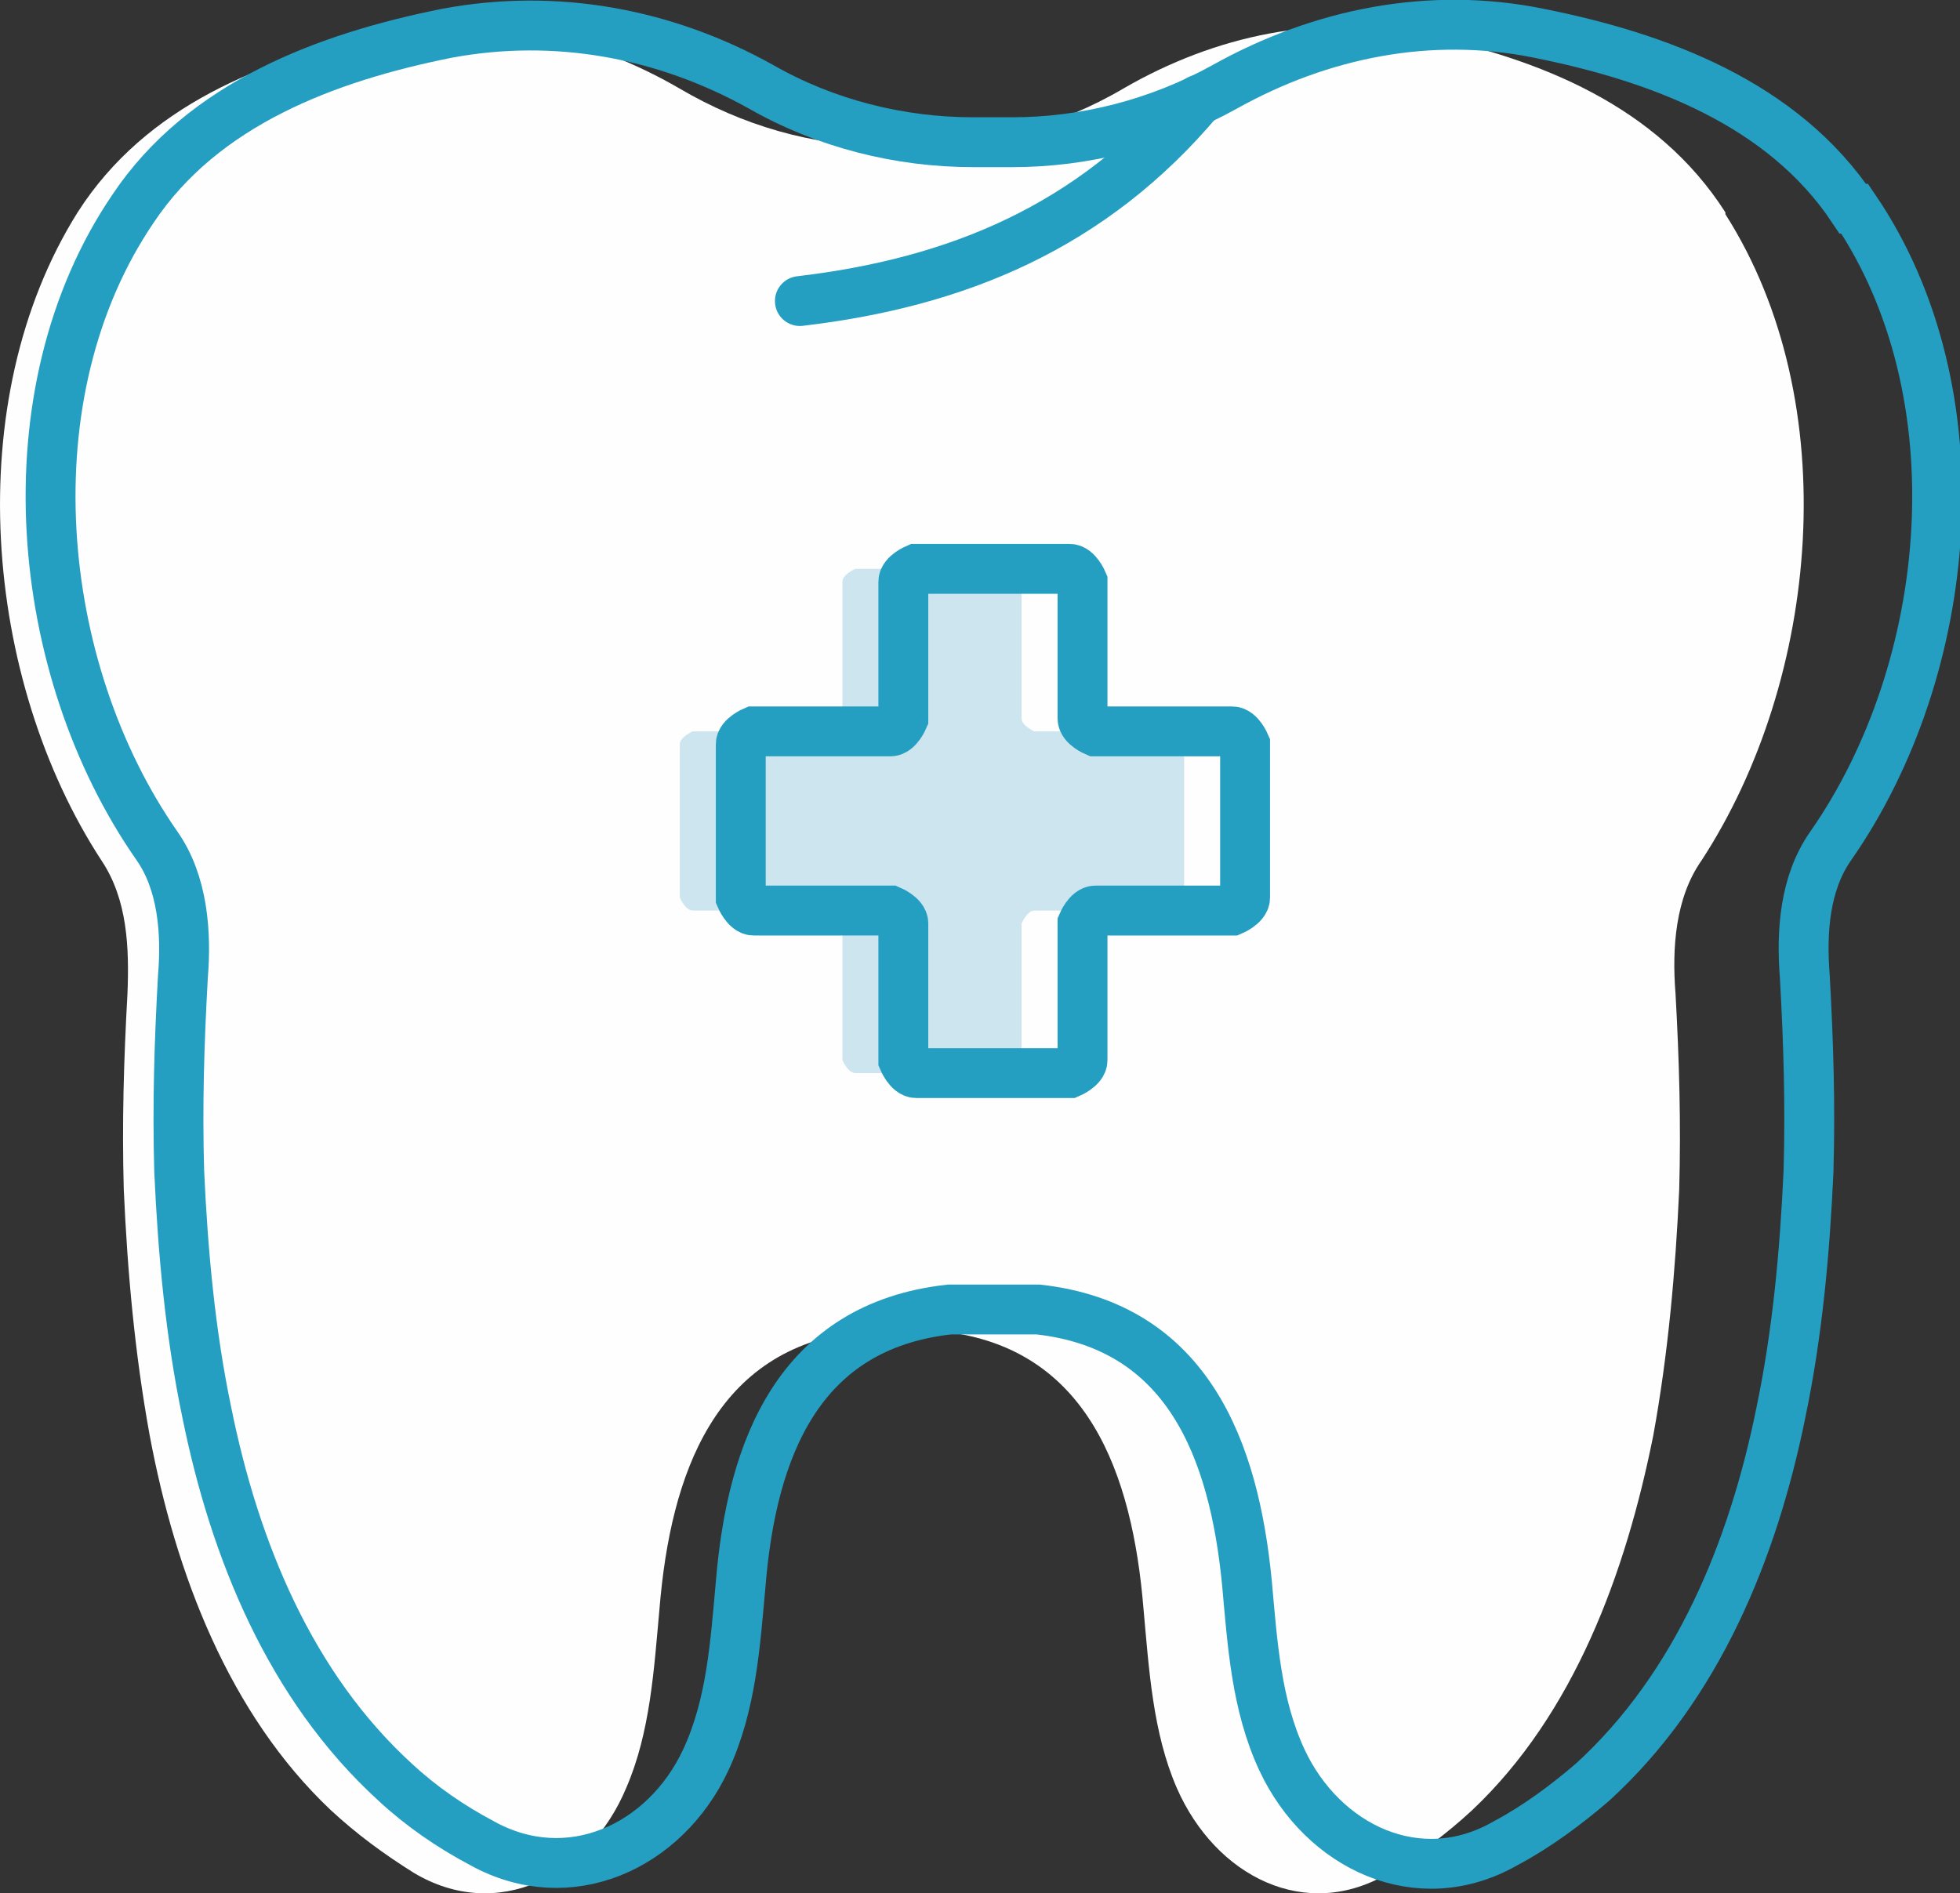
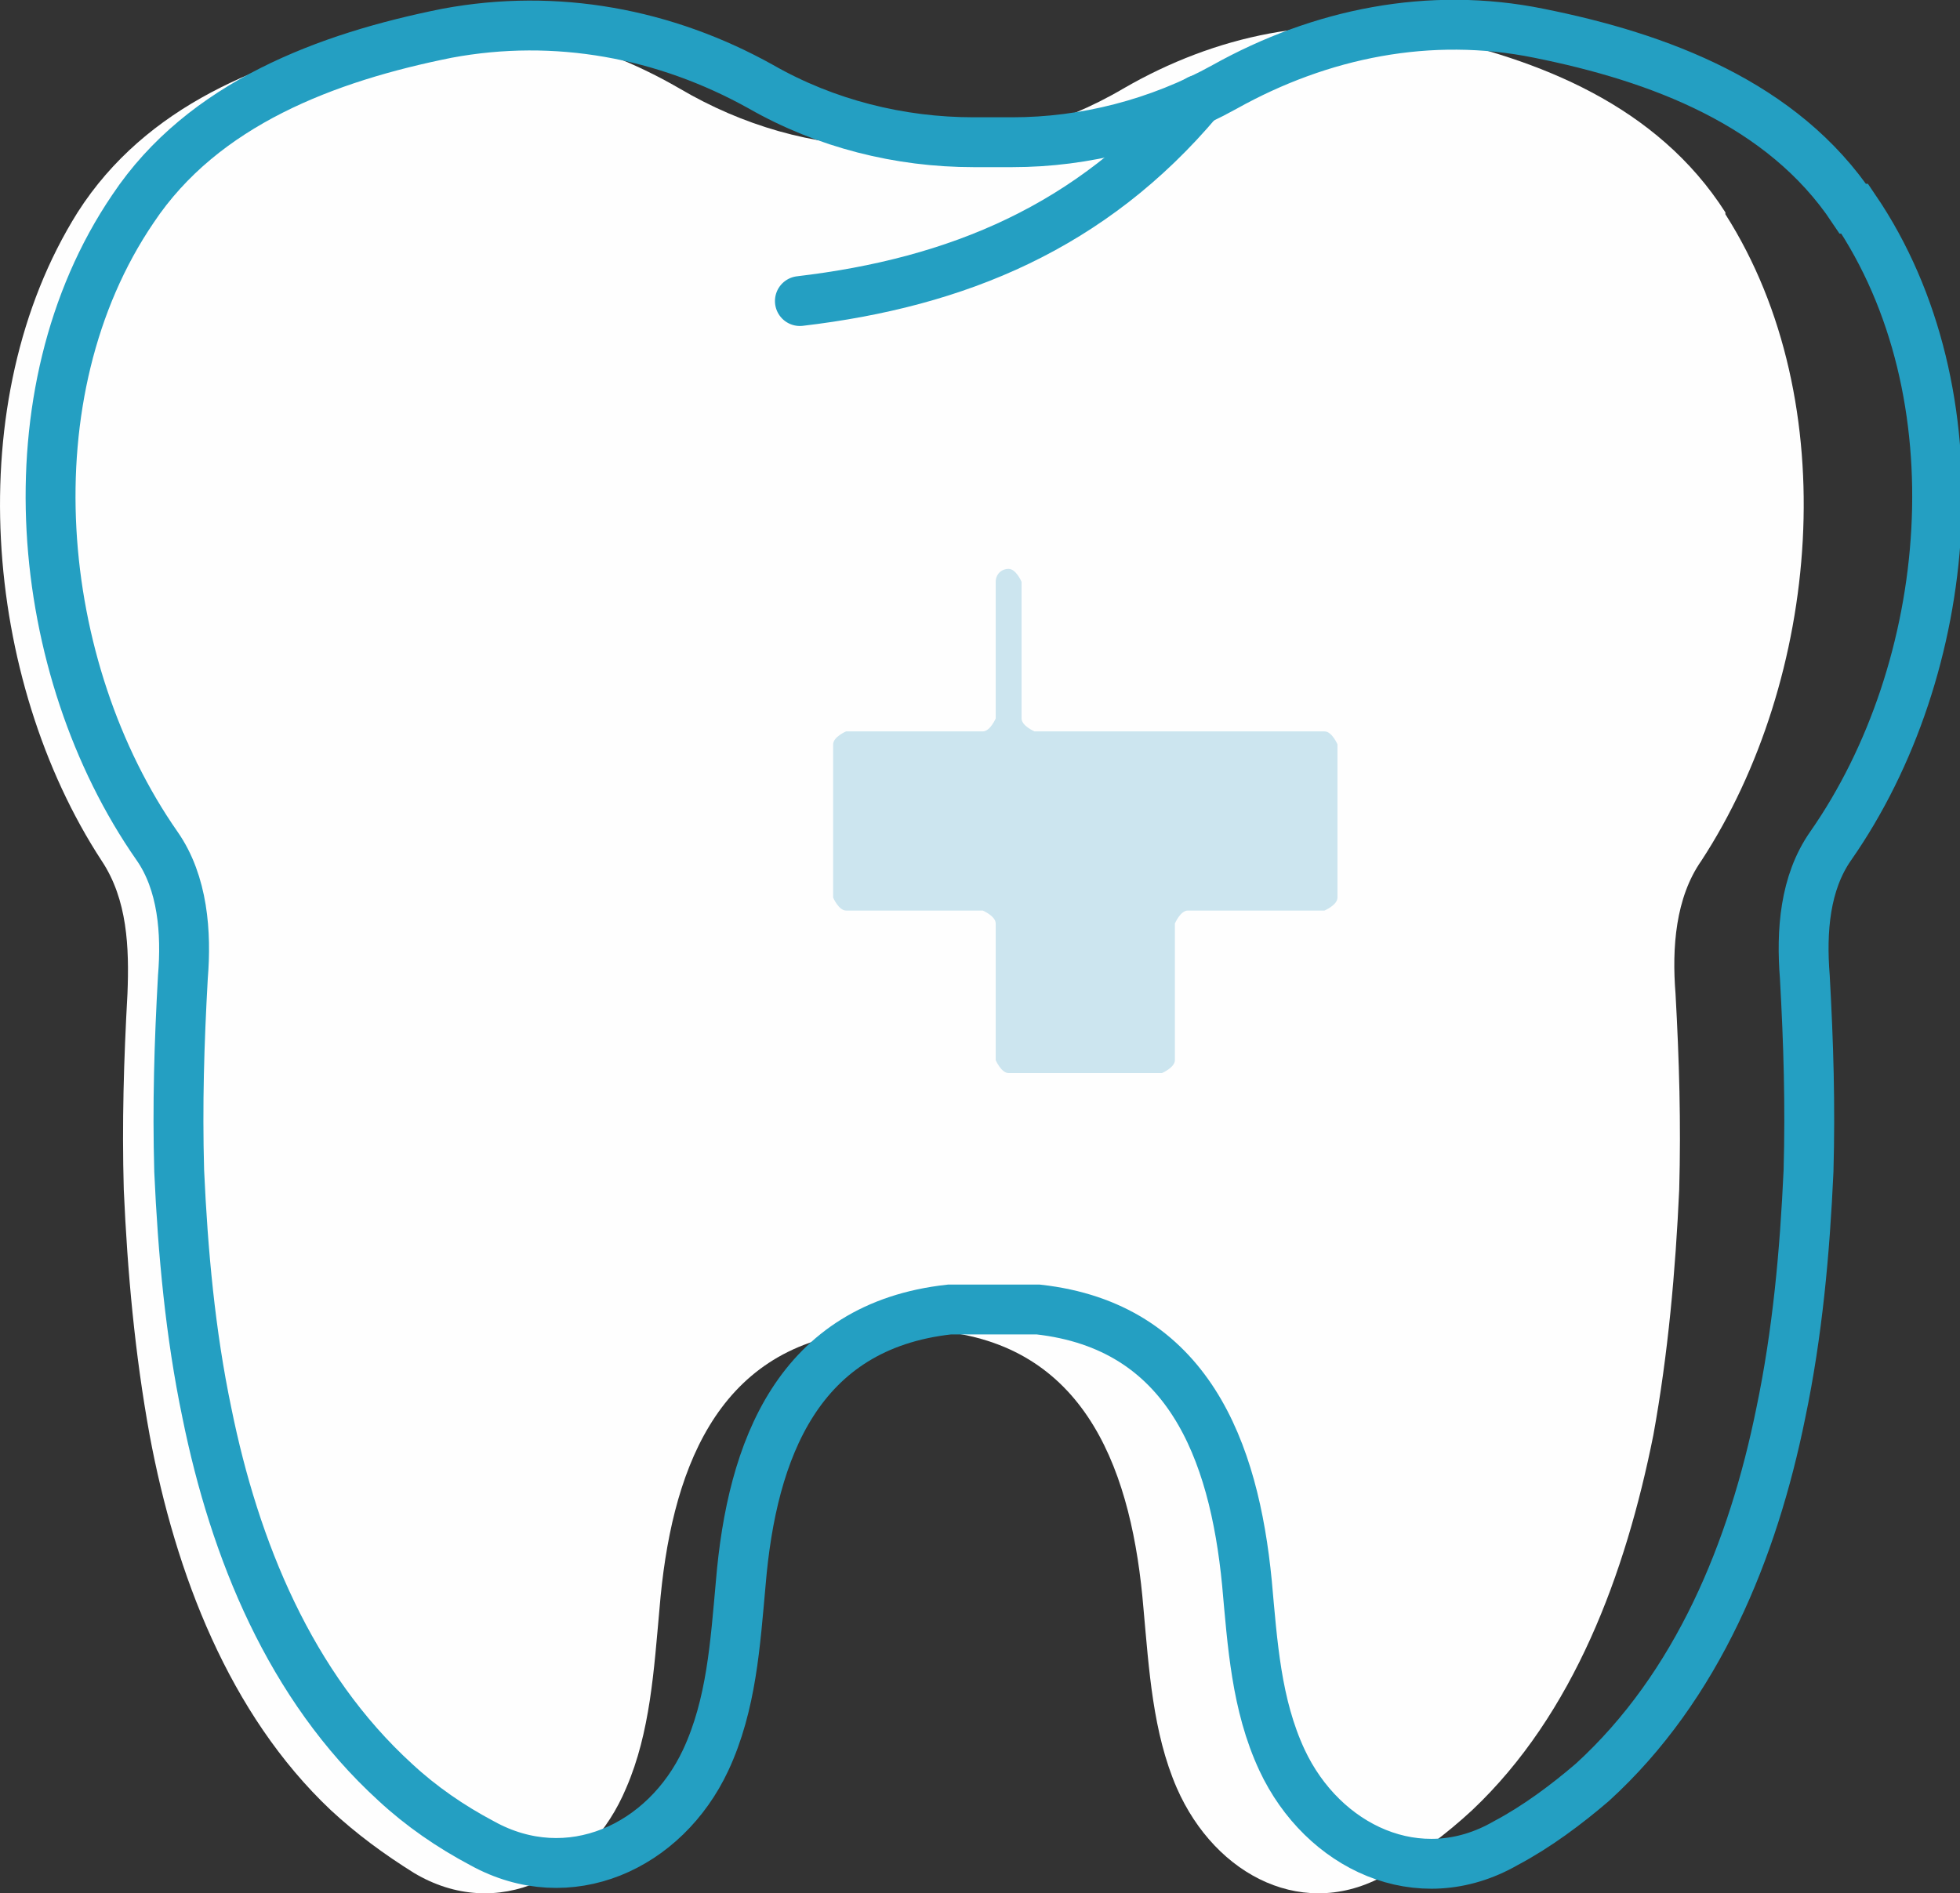
<svg xmlns="http://www.w3.org/2000/svg" id="Layer_2" data-name="Layer 2" viewBox="0 0 10.61 10.25">
  <rect x="0" y="0" width="10.61" height="10.25" fill="#333333" stroke="none" />
  <defs>
    <style> .cls-1 { fill: #cce5ef; } .cls-1, .cls-2 { stroke-width: 0px; } .cls-3 { stroke-linecap: round; } .cls-3, .cls-4 { fill: none; stroke: #249fc2; stroke-miterlimit: 10; stroke-width: .27px; } .cls-2 { fill: #fefefe; } </style>
  </defs>
  <g id="Layer_1-2" data-name="Layer 1">
    <g>
      <path class="cls-2" d="M9.34,1.15c-.37-.58-1.01-.83-1.63-.96-.56-.12-1.13,0-1.63.29-.34.2-.72.3-1.1.31-.03,0-.16,0-.2,0-.38,0-.76-.11-1.1-.31-.5-.29-1.06-.41-1.63-.29-.62.13-1.26.38-1.63.96C-.22,2.17-.09,3.68.55,4.66c.14.21.15.47.14.72-.02.36-.03.7-.02,1.06.02.45.06.89.14,1.33.14.75.43,1.51.98,2.03.14.13.29.24.45.34.45.27.95.02,1.15-.46.13-.3.15-.64.18-.97.06-.73.3-1.41,1.08-1.5.04,0,.09,0,.13,0,.03,0,.07,0,.1,0,.03,0,.07,0,.1,0,.04,0,.09,0,.13,0,.78.09,1.02.77,1.08,1.5.03.33.05.67.18.97.21.48.7.73,1.15.46.16-.1.31-.21.45-.34.55-.52.83-1.28.98-2.03.08-.44.12-.89.14-1.33.01-.36,0-.7-.02-1.06-.02-.25,0-.52.14-.72.64-.98.78-2.48.13-3.5h0Z" />
-       <path class="cls-1" d="M6.34,3.96h-.74s-.07-.03-.07-.07v-.74s-.03-.07-.07-.07h-.83s-.07.03-.07.07v.74s-.03.07-.07.07h-.74s-.07.03-.07.07v.83s.03.07.07.07h.74s.07.03.07.07v.74s.03.07.07.07h.83s.07-.03.07-.07v-.74s.03-.07.07-.07h.74s.07-.03.07-.07v-.83s-.03-.07-.07-.07Z" />
+       <path class="cls-1" d="M6.34,3.96h-.74s-.07-.03-.07-.07v-.74s-.03-.07-.07-.07s-.07.03-.07.07v.74s-.03.07-.07.07h-.74s-.07.03-.07.07v.83s.03.07.07.07h.74s.07.03.07.07v.74s.03.07.07.07h.83s.07-.03.07-.07v-.74s.03-.07.07-.07h.74s.07-.03.07-.07v-.83s-.03-.07-.07-.07Z" />
      <path class="cls-3" d="M4.33,1.63c.85-.1,1.58-.4,2.16-1.09" />
      <path class="cls-4" d="M10.03,1.13c-.38-.57-1.05-.82-1.7-.95-.59-.12-1.18,0-1.7.29-.36.2-.76.3-1.15.3-.03,0-.17,0-.21,0-.4,0-.8-.1-1.15-.3-.52-.29-1.11-.4-1.7-.29-.65.13-1.32.38-1.7.95C.04,2.13.18,3.62.85,4.58c.14.2.16.47.14.71-.02.36-.03.69-.02,1.05.02.44.06.88.15,1.31.15.74.45,1.48,1.02,2,.14.13.3.24.47.33.47.26.99.02,1.21-.45.14-.3.16-.63.19-.96.06-.72.31-1.39,1.13-1.48.05,0,.09,0,.14,0,.03,0,.07,0,.1,0,.03,0,.07,0,.1,0,.05,0,.09,0,.14,0,.81.09,1.06.76,1.13,1.48.03.33.05.66.19.96.22.47.74.72,1.21.45.17-.09.33-.21.47-.33.57-.52.87-1.26,1.02-2,.09-.43.13-.87.15-1.31.01-.36,0-.69-.02-1.05-.02-.25,0-.51.14-.71.67-.96.81-2.45.13-3.45Z" />
-       <path class="cls-4" d="M6.67,3.96h-.74s-.07-.03-.07-.07v-.74s-.03-.07-.07-.07h-.83s-.07.03-.07.07v.74s-.03.07-.07.07h-.74s-.07.03-.07.07v.83s.03.07.07.07h.74s.07.03.07.07v.74s.03.07.07.07h.83s.07-.03.07-.07v-.74s.03-.07.07-.07h.74s.07-.03.07-.07v-.83s-.03-.07-.07-.07Z" />
    </g>
  </g>
</svg>